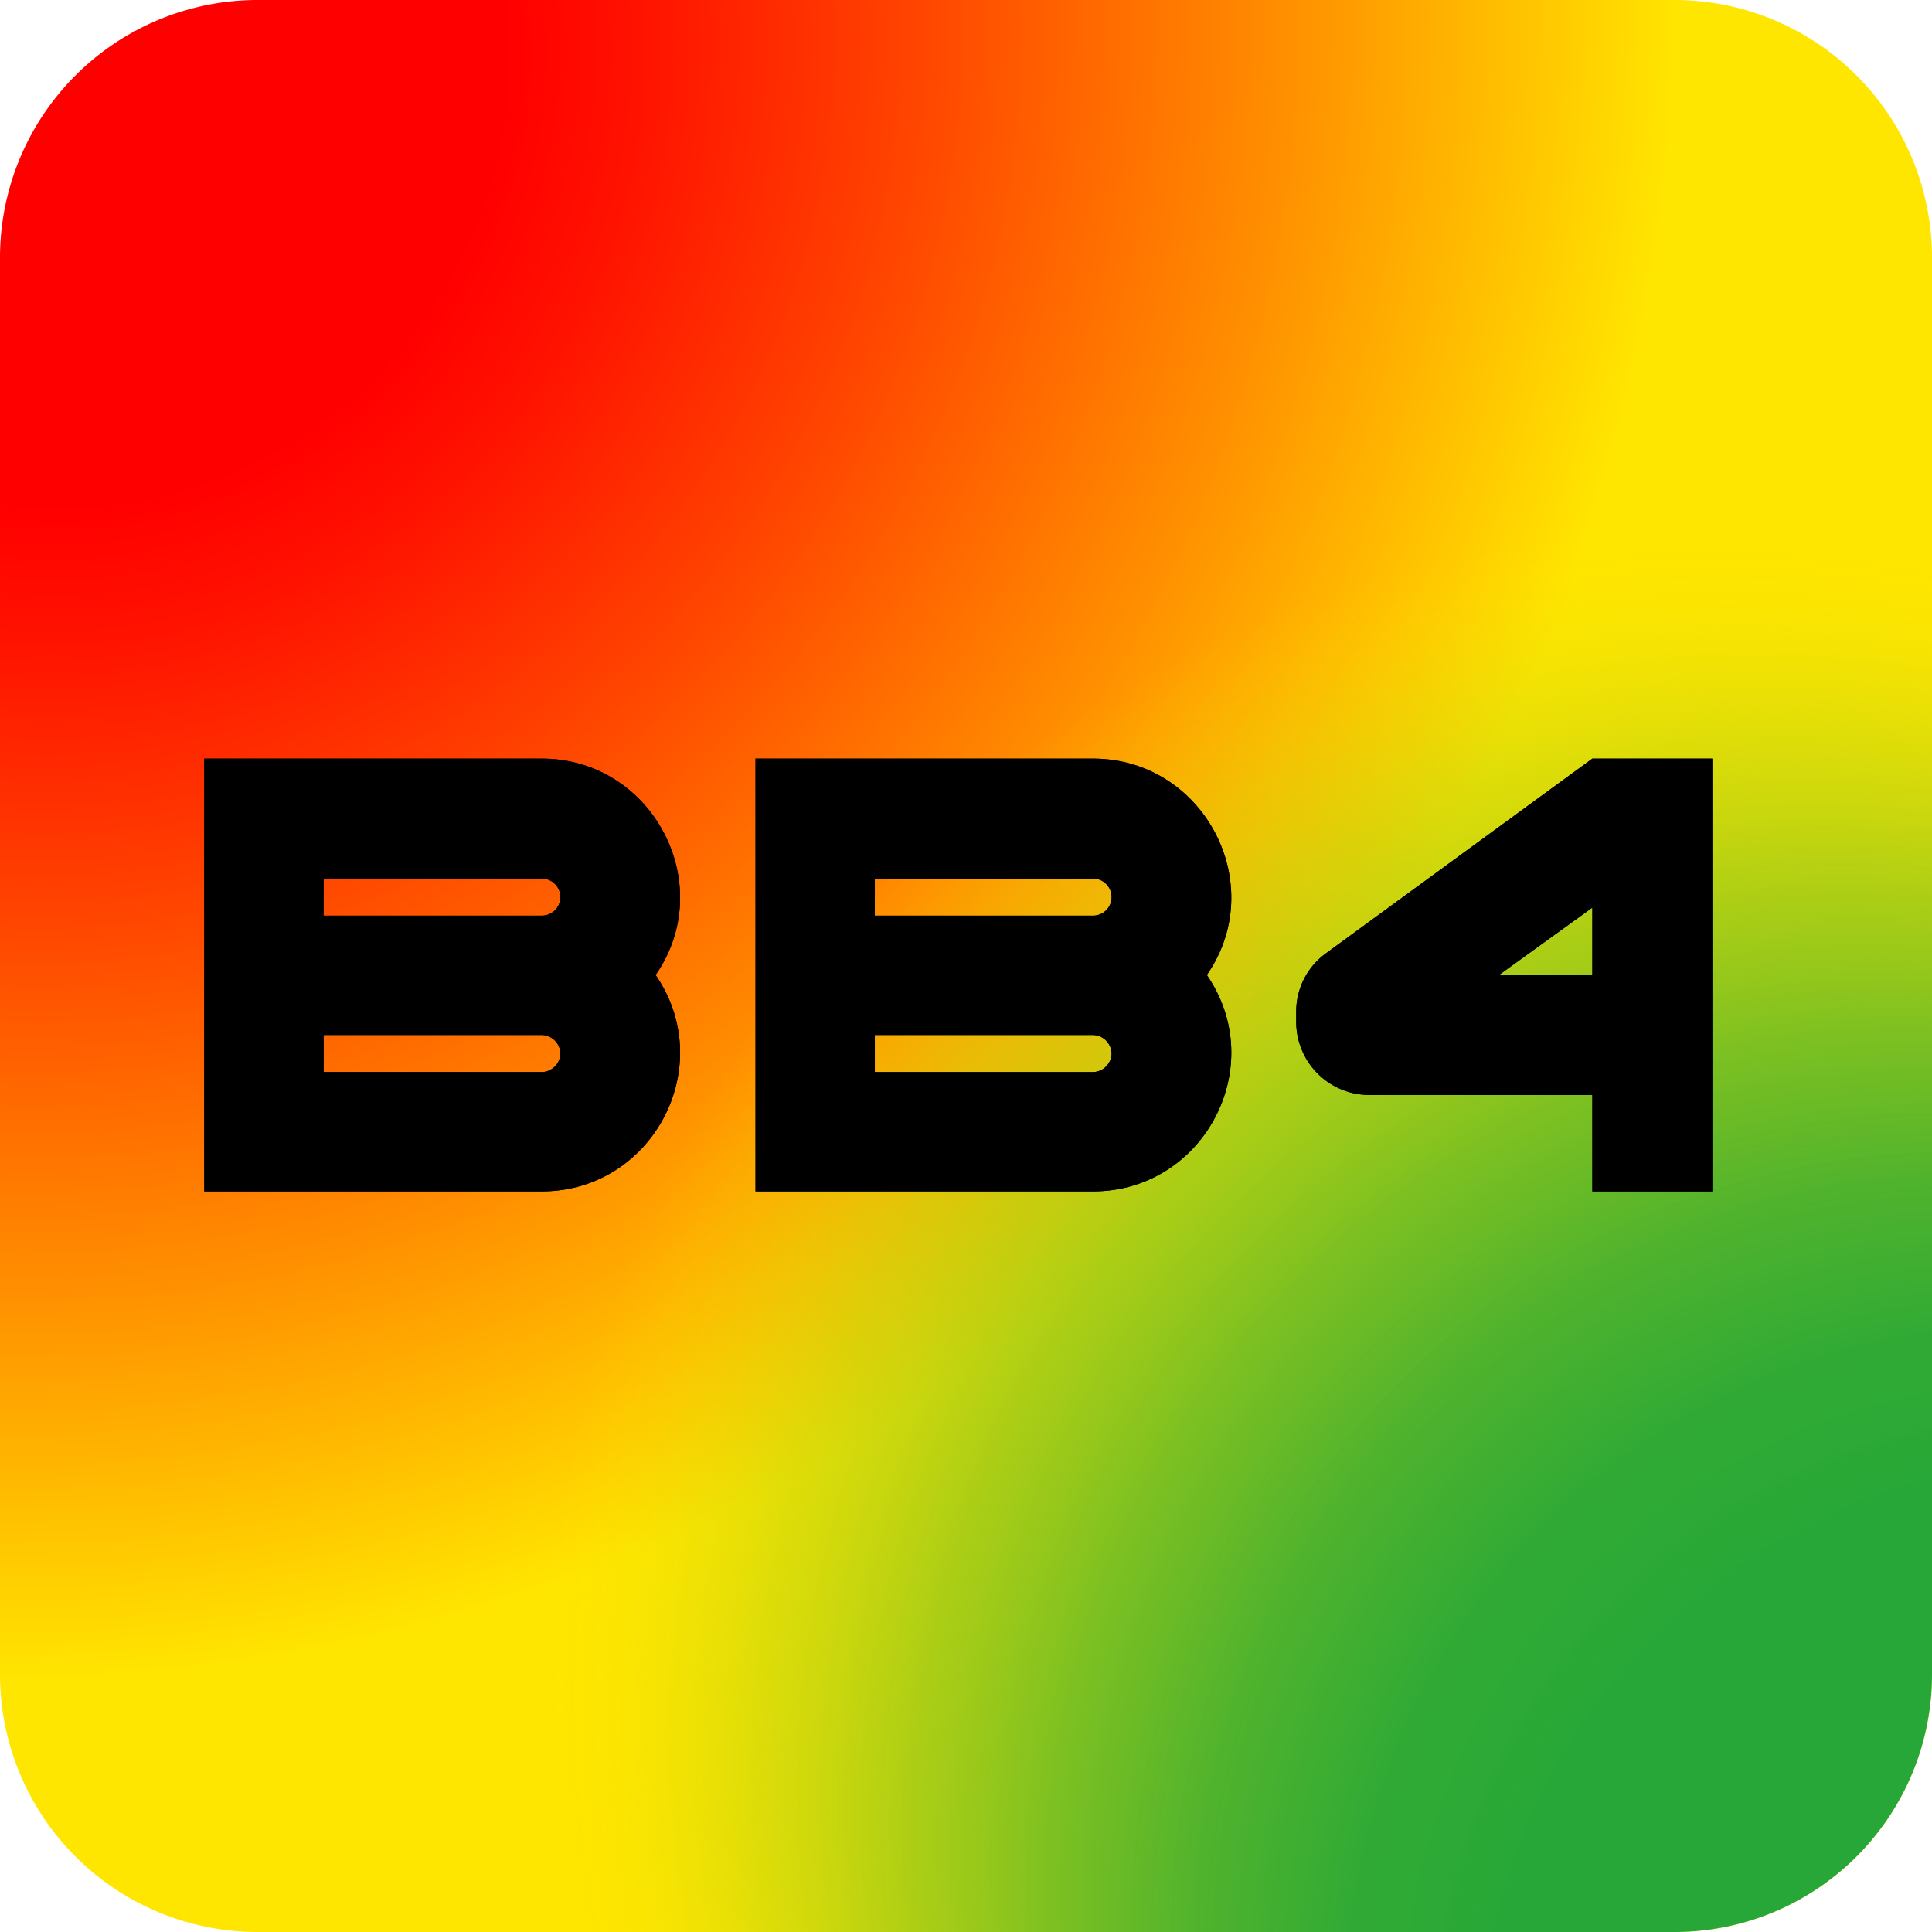
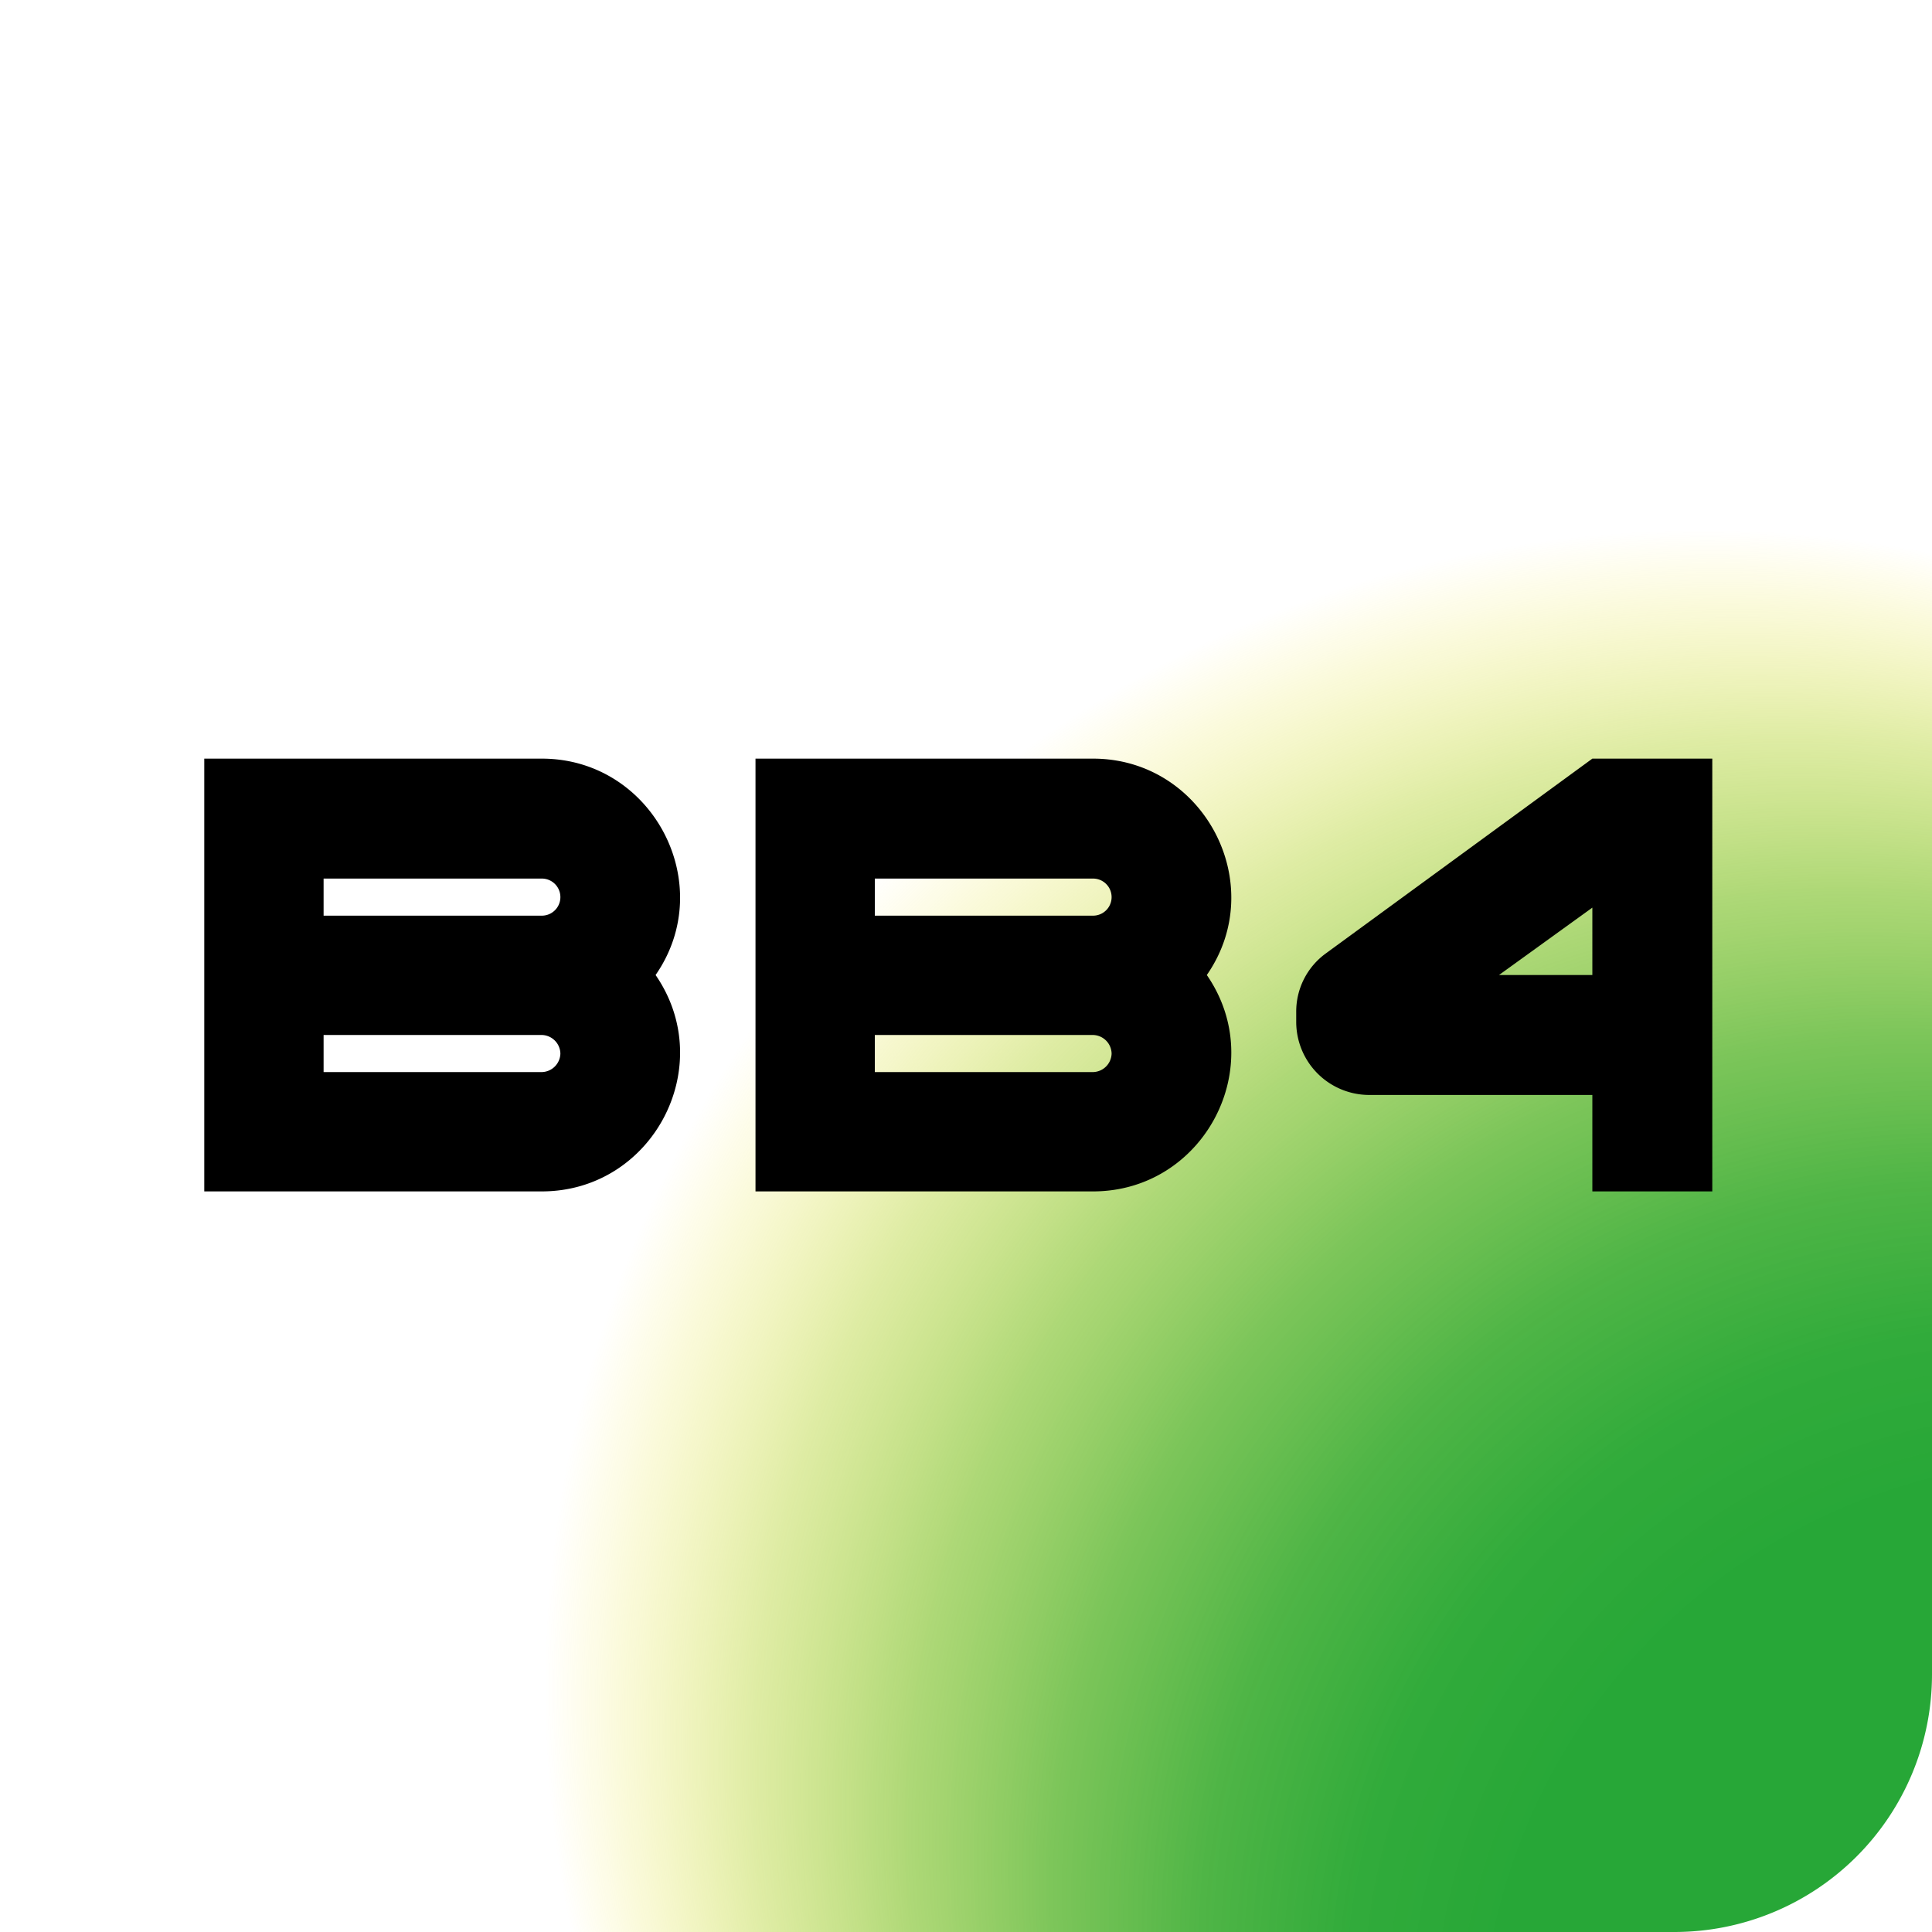
<svg xmlns="http://www.w3.org/2000/svg" viewBox="0 0 300 300">
  <defs>
    <style>.cls-1{fill:url(#Безымянный_градиент_142);}.cls-2{fill:url(#Безымянный_градиент_143);}</style>
    <radialGradient id="Безымянный_градиент_142" cx="12.277" cy="11.766" r="243.371" gradientTransform="translate(11.394 -5.603) rotate(41.994) scale(1 1.047)" gradientUnits="userSpaceOnUse">
      <stop offset="0.267" stop-color="red" />
      <stop offset="0.352" stop-color="#ff1300" />
      <stop offset="0.524" stop-color="#ff4500" />
      <stop offset="0.766" stop-color="#ff9300" />
      <stop offset="1" stop-color="#ffe600" />
    </radialGradient>
    <radialGradient id="Безымянный_градиент_143" cx="172.362" cy="170.319" fx="470.702" fy="183.66" r="318.251" gradientTransform="translate(157.663 -70.975) rotate(41.994)" gradientUnits="userSpaceOnUse">
      <stop offset="0.288" stop-color="#27a737" />
      <stop offset="0.33" stop-color="#2ca936" stop-opacity="0.976" />
      <stop offset="0.373" stop-color="#3cad32" stop-opacity="0.902" />
      <stop offset="0.416" stop-color="#57b52b" stop-opacity="0.78" />
      <stop offset="0.46" stop-color="#7cc021" stop-opacity="0.609" />
      <stop offset="0.504" stop-color="#abce15" stop-opacity="0.388" />
      <stop offset="0.547" stop-color="#e5de07" stop-opacity="0.122" />
      <stop offset="0.565" stop-color="#ffe600" stop-opacity="0" />
    </radialGradient>
  </defs>
  <g id="Слой_1" data-name="Слой 1">
-     <path class="cls-1" d="M0,40A40,40,0,0,1,40,0H260a40,40,0,0,1,40,40V260a40.001,40.001,0,0,1-40,40H40A40,40,0,0,1,0,260Z" />
    <path class="cls-2" d="M0,40A40,40,0,0,1,40,0H260a40,40,0,0,1,40,40V260a40.001,40.001,0,0,1-40,40H40A40,40,0,0,1,0,260Z" />
  </g>
  <g id="Слой_2" data-name="Слой 2">
    <path d="M84.136,136.424H50.248v5.76H84.136a2.88,2.88,0,0,0,0-5.76Zm2.88,27.168a2.953,2.953,0,0,0-2.88-2.88H50.248v5.76H84.136A2.953,2.953,0,0,0,87.016,163.592ZM31.72,185V117.8H84.136c17.184,0,27.456,19.488,17.664,33.6,9.792,14.208-.48,33.6-17.664,33.6Zm138.01-48.576H135.842v5.76H169.73a2.88,2.88,0,0,0,0-5.76Zm2.88,27.168a2.953,2.953,0,0,0-2.88-2.88H135.842v5.76H169.73A2.953,2.953,0,0,0,172.61,163.592ZM117.314,185V117.8H169.73c17.184,0,27.456,19.488,17.664,33.6,9.792,14.208-.48,33.6-17.664,33.6Zm88.57-36.96L247.26,117.8h18.624V185H247.26V170.024H212.604a11.349,11.349,0,0,1-11.328-11.328V157.16A11.148,11.148,0,0,1,205.884,148.04Zm41.376-7.104L232.764,151.4H247.26Z" />
-     <path d="M84.136,136.424H50.248v5.76H84.136a2.88,2.88,0,0,0,0-5.76Zm2.88,27.168a2.953,2.953,0,0,0-2.88-2.88H50.248v5.76H84.136A2.953,2.953,0,0,0,87.016,163.592ZM31.72,185V117.8H84.136c17.184,0,27.456,19.488,17.664,33.6,9.792,14.208-.48,33.6-17.664,33.6Zm138.01-48.576H135.842v5.76H169.73a2.88,2.88,0,0,0,0-5.76Zm2.88,27.168a2.953,2.953,0,0,0-2.88-2.88H135.842v5.76H169.73A2.953,2.953,0,0,0,172.61,163.592ZM117.314,185V117.8H169.73c17.184,0,27.456,19.488,17.664,33.6,9.792,14.208-.48,33.6-17.664,33.6Zm88.57-36.96L247.26,117.8h18.624V185H247.26V170.024H212.604a11.349,11.349,0,0,1-11.328-11.328V157.16A11.148,11.148,0,0,1,205.884,148.04Zm41.376-7.104L232.764,151.4H247.26Z" />
  </g>
</svg>